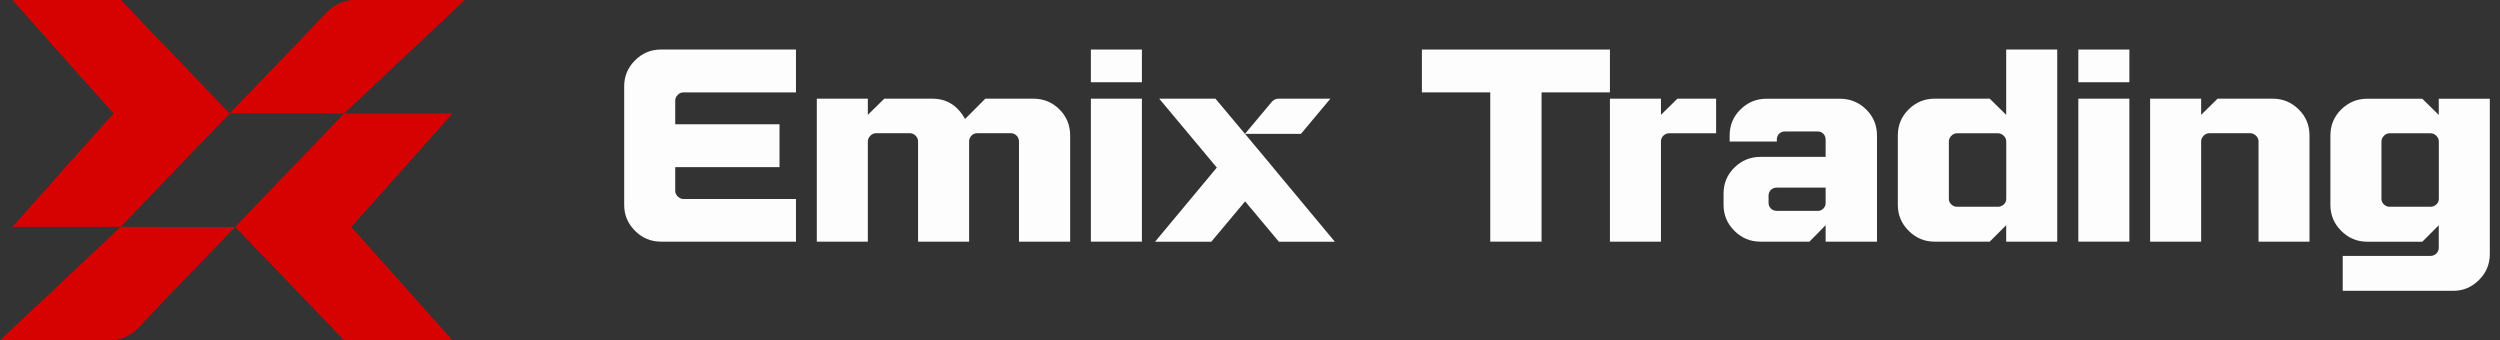
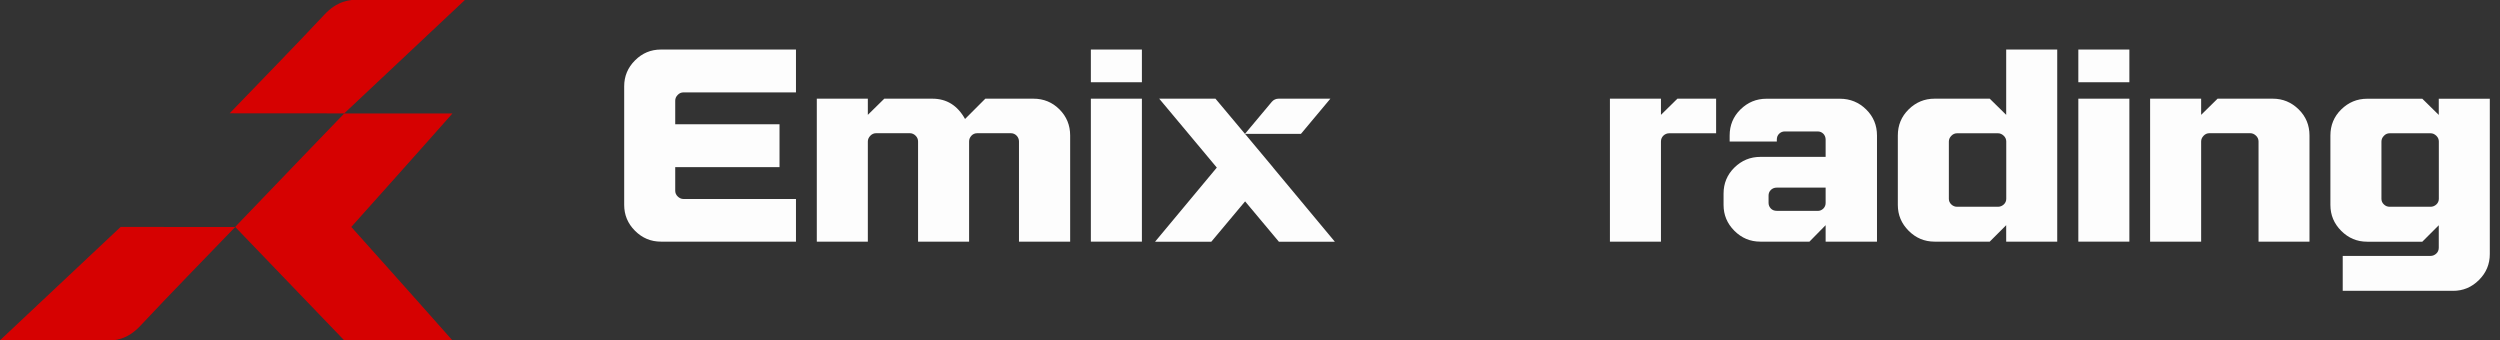
<svg xmlns="http://www.w3.org/2000/svg" width="191" height="26" viewBox="0 0 191 26" fill="none">
  <rect x="0" y="0" width="191" height="26" fill="#333333" stroke="none" />
  <g clip-path="url(#clip0_8317_1267)">
-     <path d="M9.256 17.333H9.22L0 26H8.646C8.858 25.974 9.06 25.933 9.251 25.871C9.804 25.695 10.28 25.364 10.74 24.873C13.083 22.37 15.487 19.924 17.969 17.344H17.974L9.251 17.338L9.256 17.333Z" fill="#D60101" />
+     <path d="M9.256 17.333H9.22L0 26H8.646C8.858 25.974 9.06 25.933 9.251 25.871C9.804 25.695 10.28 25.364 10.74 24.873C13.083 22.37 15.487 19.924 17.969 17.344L9.251 17.338L9.256 17.333Z" fill="#D60101" />
    <path d="M26.87 0C26.658 0.026 26.456 0.067 26.265 0.129C25.711 0.305 25.235 0.636 24.775 1.127C22.433 3.63 20.028 6.076 17.546 8.656H17.541L26.265 8.662H26.301L35.516 0H26.87Z" fill="#D60101" />
    <path d="M34.563 8.667H26.3C26.3 8.667 20.689 14.489 17.975 17.328H17.98L17.975 17.344C20.689 20.177 26.3 26.005 26.3 26.005H34.563C31.921 23.011 26.838 17.338 26.838 17.338C26.838 17.338 31.921 11.666 34.563 8.672V8.667Z" fill="#D60101" />
-     <path d="M17.541 8.667H17.546C14.836 5.823 9.226 0 9.226 0H0.957C3.599 2.994 8.683 8.667 8.683 8.667C8.683 8.667 3.599 14.339 0.957 17.333H9.22C9.22 17.333 14.836 11.5 17.551 8.667H17.541Z" fill="#D60101" />
    <path d="M60.812 18.461H50.495C49.725 18.461 49.068 18.186 48.515 17.633C47.962 17.08 47.688 16.423 47.688 15.653V6.593C47.688 5.823 47.962 5.166 48.515 4.613C49.068 4.059 49.725 3.785 50.495 3.785H60.812V7.058H52.217C52.052 7.058 51.902 7.12 51.778 7.25C51.654 7.374 51.587 7.524 51.587 7.689V9.494H59.555V12.767H51.587V14.572C51.587 14.737 51.648 14.887 51.778 15.011C51.907 15.136 52.052 15.203 52.217 15.203H60.812V18.476V18.461Z" fill="#FDFDFD" />
    <path d="M81.749 18.461H77.85V10.807C77.85 10.642 77.788 10.492 77.674 10.368C77.555 10.244 77.406 10.177 77.225 10.177H74.665C74.484 10.177 74.334 10.239 74.215 10.368C74.096 10.497 74.039 10.642 74.039 10.807V18.461H70.14V10.807C70.14 10.642 70.078 10.492 69.954 10.368C69.83 10.244 69.68 10.177 69.514 10.177H66.934C66.769 10.177 66.619 10.239 66.495 10.368C66.371 10.497 66.303 10.642 66.303 10.807V18.461H62.404V7.539H66.303V8.775L67.56 7.539H71.231C72.322 7.539 73.155 8.056 73.729 9.091L75.28 7.539H78.952C79.733 7.539 80.4 7.813 80.942 8.356C81.485 8.899 81.76 9.566 81.76 10.347V18.461H81.749Z" fill="#FDFDFD" />
    <path d="M87.241 6.283H83.342V3.785H87.241V6.283ZM87.241 18.461H83.342V7.539H87.241V18.461Z" fill="#FDFDFD" />
-     <path d="M117.775 18.461H113.856V7.058H108.633V3.785H122.998V7.058H117.775V18.466V18.461Z" fill="#FDFDFD" />
    <path d="M126.897 18.461H122.998V7.539H126.897V8.775L128.154 7.539H131.111V10.182H127.528C127.362 10.182 127.212 10.244 127.088 10.358C126.964 10.476 126.897 10.627 126.897 10.807V18.461Z" fill="#FDFDFD" />
    <path d="M143.397 18.461H139.478V17.204L138.242 18.461H134.488C133.717 18.461 133.06 18.186 132.507 17.633C131.954 17.08 131.68 16.423 131.68 15.653V14.794C131.68 14.014 131.954 13.346 132.507 12.803C133.06 12.261 133.717 11.986 134.488 11.986H139.478V10.668C139.478 10.487 139.416 10.337 139.302 10.218C139.183 10.099 139.038 10.042 138.873 10.042H136.354C136.189 10.042 136.044 10.104 135.925 10.218C135.806 10.337 135.749 10.487 135.749 10.668V10.813H132.145V10.352C132.145 9.572 132.419 8.904 132.972 8.362C133.526 7.819 134.182 7.544 134.953 7.544H140.574C141.355 7.544 142.022 7.819 142.575 8.362C143.128 8.904 143.402 9.572 143.402 10.352V18.466L143.397 18.461ZM138.873 16.113C139.043 16.113 139.183 16.051 139.302 15.937C139.421 15.818 139.478 15.673 139.478 15.508V14.334H135.744C135.563 14.334 135.413 14.396 135.294 14.51C135.175 14.629 135.118 14.774 135.118 14.939V15.503C135.118 15.668 135.18 15.813 135.294 15.932C135.408 16.051 135.563 16.108 135.744 16.108H138.867L138.873 16.113Z" fill="#FDFDFD" />
    <path d="M157.172 18.461H153.273V17.204L152.016 18.461H147.802C147.032 18.461 146.375 18.186 145.822 17.633C145.268 17.08 144.994 16.423 144.994 15.653V10.347C144.994 9.566 145.268 8.899 145.822 8.356C146.375 7.813 147.032 7.539 147.802 7.539H152.016L153.273 8.775V3.785H157.172V18.461ZM152.647 15.797C152.813 15.797 152.963 15.735 153.087 15.622C153.211 15.508 153.278 15.358 153.278 15.193V10.813C153.278 10.647 153.216 10.497 153.087 10.373C152.958 10.249 152.813 10.182 152.647 10.182H149.524C149.353 10.182 149.209 10.244 149.084 10.373C148.96 10.497 148.893 10.647 148.893 10.813V15.193C148.893 15.358 148.955 15.503 149.084 15.622C149.209 15.741 149.359 15.797 149.524 15.797H152.647Z" fill="#FDFDFD" />
    <path d="M162.684 6.283H158.785V3.785H162.684V6.283ZM162.684 18.461H158.785V7.539H162.684V18.461Z" fill="#FDFDFD" />
    <path d="M176.451 18.461H172.552V10.807C172.552 10.642 172.49 10.492 172.36 10.368C172.231 10.244 172.086 10.177 171.921 10.177H168.797C168.632 10.177 168.482 10.239 168.358 10.368C168.234 10.497 168.167 10.642 168.167 10.807V18.461H164.268V7.539H168.167V8.775L169.423 7.539H173.638C174.408 7.539 175.065 7.813 175.618 8.356C176.171 8.899 176.445 9.566 176.445 10.347V18.461H176.451Z" fill="#FDFDFD" />
    <path d="M187.413 22.215H178.984V19.552H185.691C185.856 19.552 186.006 19.49 186.13 19.376C186.255 19.262 186.322 19.107 186.322 18.926V17.209L185.065 18.466H180.851C180.08 18.466 179.424 18.192 178.87 17.638C178.317 17.085 178.043 16.428 178.043 15.658V10.352C178.043 9.572 178.317 8.904 178.87 8.362C179.424 7.819 180.08 7.544 180.851 7.544H185.065L186.322 8.78V7.544H190.221V19.412C190.221 20.183 189.947 20.839 189.393 21.392C188.84 21.946 188.183 22.22 187.413 22.22V22.215ZM185.696 15.797C185.862 15.797 186.012 15.735 186.136 15.622C186.26 15.508 186.327 15.358 186.327 15.193V10.813C186.327 10.647 186.265 10.497 186.136 10.373C186.006 10.249 185.862 10.182 185.696 10.182H182.573C182.402 10.182 182.257 10.244 182.133 10.373C182.009 10.497 181.942 10.647 181.942 10.813V15.193C181.942 15.358 182.004 15.503 182.133 15.622C182.257 15.741 182.407 15.797 182.573 15.797H185.696Z" fill="#FDFDFD" />
    <path d="M97.272 12.803L95.12 10.228L95.131 10.244L95.141 10.228H99.392L101.641 7.539H97.68C97.478 7.539 97.292 7.627 97.163 7.782L95.115 10.228L93.864 8.734L92.861 7.539H88.564L90.813 10.228L92.964 12.803L88.248 18.466H92.545L95.126 15.384L97.706 18.466H101.982L97.266 12.803H97.272Z" fill="#FDFDFD" />
  </g>
  <defs>
    <clipPath id="clip0_8317_1267">
      <rect width="190.222" height="26" fill="white" />
    </clipPath>
  </defs>
</svg>